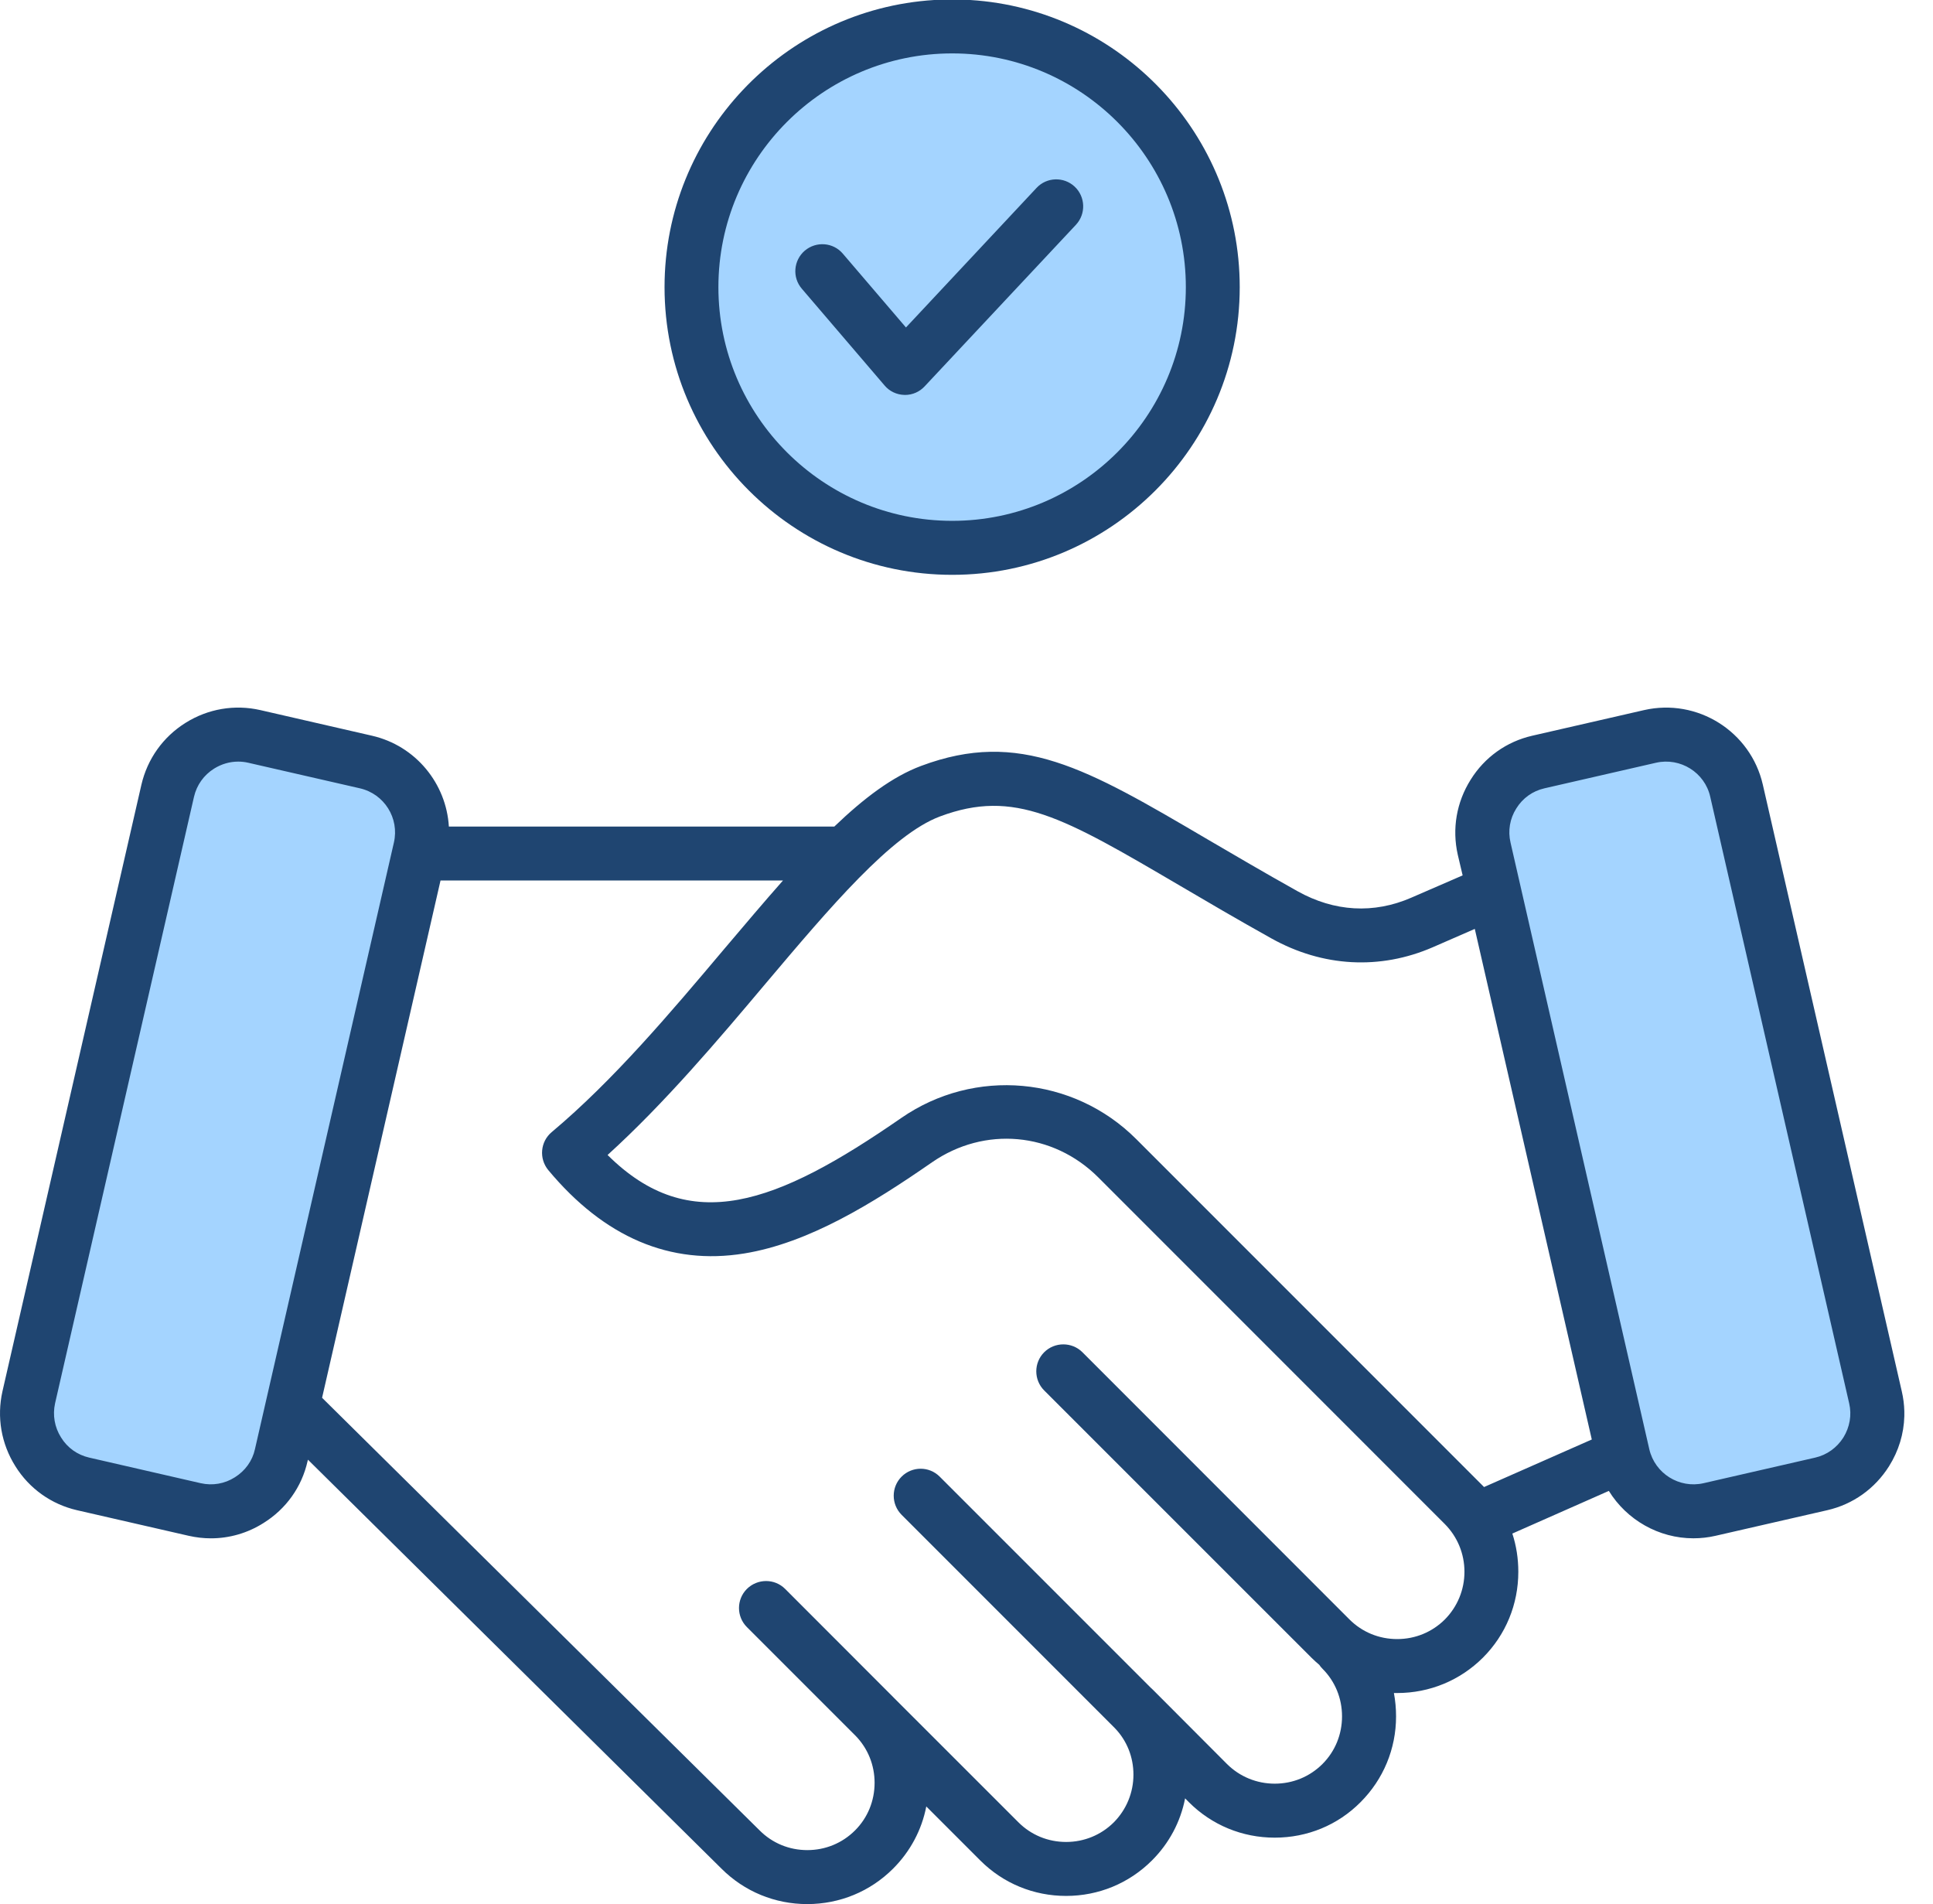
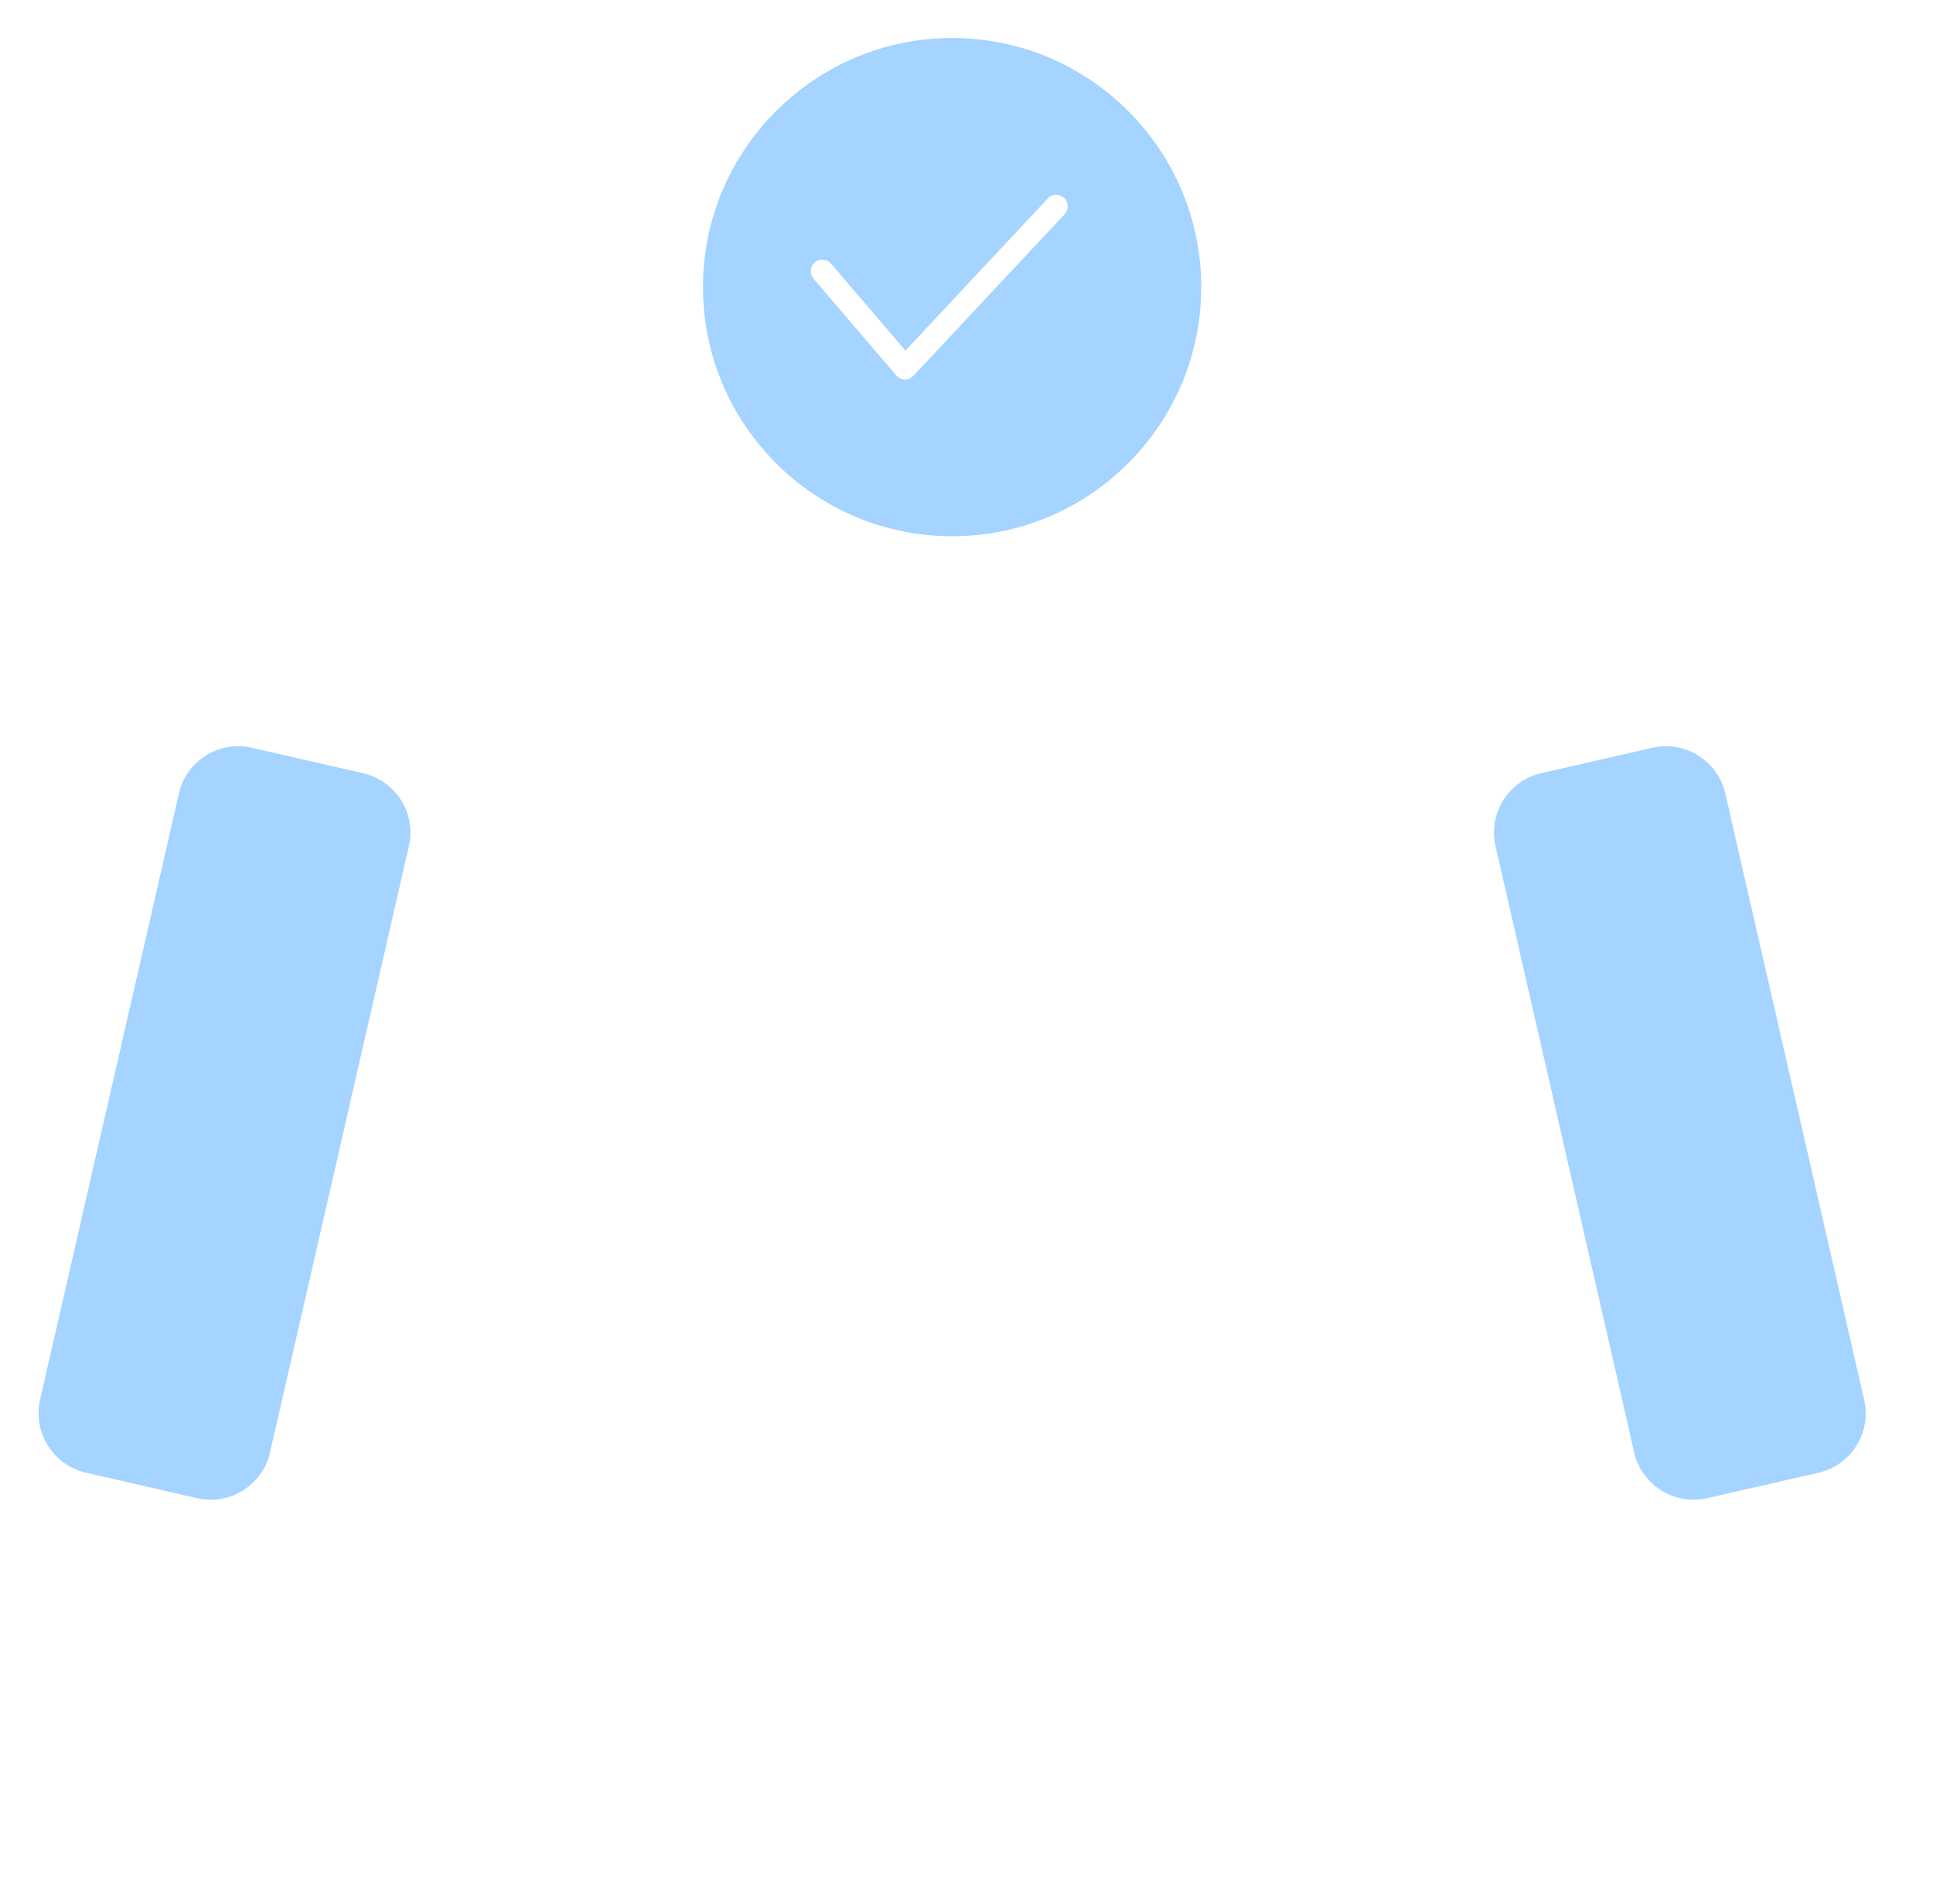
<svg xmlns="http://www.w3.org/2000/svg" width="66" height="65" viewBox="0 0 66 65" fill="none">
  <path fill-rule="evenodd" clip-rule="evenodd" d="M30.908 12.955C31.014 12.954 31.113 12.907 31.186 12.829L36.351 7.314C36.5 7.155 36.492 6.904 36.333 6.756C36.174 6.607 35.925 6.615 35.776 6.774L30.915 11.968L28.377 9.002C28.235 8.836 27.985 8.816 27.819 8.958C27.653 9.1 27.637 9.35 27.778 9.515L30.605 12.82C30.675 12.903 30.78 12.952 30.888 12.955L30.908 12.955ZM58.907 27.082L63.651 47.79C63.774 48.326 63.678 48.884 63.386 49.351C63.093 49.818 62.635 50.148 62.097 50.272L58.282 51.145C57.173 51.398 56.053 50.697 55.799 49.588L51.062 28.88C50.938 28.341 51.034 27.786 51.327 27.318C51.62 26.85 52.077 26.521 52.615 26.397L56.424 25.525C57.533 25.271 58.653 25.973 58.907 27.082ZM32.512 1.297C37.201 1.297 41.015 5.113 41.015 9.802C41.015 14.491 37.201 18.307 32.512 18.307C27.821 18.307 24.002 14.495 24.002 9.802C24.002 5.11 27.82 1.297 32.512 1.297ZM6.111 27.082C6.234 26.542 6.563 26.083 7.033 25.79C7.367 25.583 7.742 25.472 8.135 25.472C8.288 25.472 8.444 25.491 8.593 25.525L12.402 26.397C13.515 26.652 14.217 27.766 13.962 28.88L9.219 49.585C9.101 50.124 8.766 50.582 8.298 50.877C7.831 51.171 7.273 51.268 6.735 51.145L2.926 50.271C2.388 50.148 1.931 49.819 1.638 49.351C1.347 48.885 1.249 48.332 1.365 47.795L6.111 27.082Z" fill="#A4D4FF" />
-   <path fill-rule="evenodd" clip-rule="evenodd" d="M27.378 9.857C27.044 9.47 27.093 8.889 27.477 8.558C27.867 8.227 28.45 8.272 28.778 8.66L30.933 11.179L35.392 6.414C35.739 6.043 36.321 6.024 36.693 6.371C37.064 6.719 37.083 7.302 36.736 7.674L31.571 13.189C31.398 13.376 31.156 13.482 30.902 13.482C30.89 13.482 30.884 13.482 30.877 13.481C30.617 13.475 30.369 13.358 30.202 13.158L27.378 9.857ZM65.021 48.346V48.17C65.015 47.945 64.986 47.719 64.934 47.495L60.19 26.788C59.775 24.967 57.954 23.825 56.133 24.241L52.318 25.115C51.439 25.316 50.69 25.85 50.213 26.618C49.73 27.387 49.575 28.294 49.773 29.174L49.94 29.883L48.187 30.644C46.905 31.202 45.561 31.126 44.304 30.424C43.146 29.777 42.124 29.175 41.214 28.644C37.089 26.221 34.816 24.887 31.453 26.145C30.475 26.509 29.502 27.243 28.487 28.216H15.326C15.239 26.753 14.199 25.458 12.7 25.115L8.891 24.241C8.012 24.04 7.101 24.195 6.333 24.677C5.565 25.159 5.033 25.908 4.828 26.788L0.084 47.495C-0.114 48.375 0.041 49.282 0.524 50.051C1.001 50.819 1.756 51.353 2.63 51.554L6.445 52.428C6.698 52.485 6.952 52.514 7.2 52.514C7.832 52.514 8.451 52.337 8.996 51.992C9.77 51.51 10.303 50.761 10.501 49.882L10.514 49.829L24.634 63.79C25.415 64.57 26.455 65 27.564 65C28.672 64.999 29.713 64.57 30.493 63.79C31.081 63.203 31.472 62.468 31.627 61.667L33.472 63.512C34.252 64.292 35.293 64.721 36.401 64.721C37.51 64.721 38.55 64.291 39.331 63.511C39.919 62.925 40.309 62.19 40.464 61.39L40.594 61.522C41.375 62.302 42.415 62.732 43.524 62.732C44.639 62.732 45.679 62.302 46.453 61.522C47.233 60.742 47.667 59.701 47.667 58.592C47.667 58.321 47.642 58.054 47.593 57.794C47.63 57.795 47.667 57.795 47.704 57.795C48.813 57.795 49.853 57.365 50.634 56.586C51.414 55.805 51.841 54.765 51.841 53.656C51.841 53.205 51.773 52.766 51.637 52.351L54.932 50.895C55.545 51.889 56.641 52.513 57.818 52.513C58.072 52.513 58.326 52.485 58.573 52.428L62.389 51.554C63.268 51.353 64.017 50.819 64.5 50.051C64.828 49.529 65.005 48.944 65.021 48.346ZM33.127 0H31.897C26.764 0.319 22.69 4.593 22.69 9.802C22.69 15.217 27.093 19.623 32.512 19.623C37.925 19.623 42.329 15.217 42.329 9.802C42.329 4.593 38.255 0.319 33.127 0ZM32.512 1.823C28.109 1.823 24.529 5.402 24.529 9.802C24.529 14.201 28.109 17.78 32.512 17.78C36.91 17.78 40.489 14.201 40.489 9.802C40.489 5.402 36.91 1.823 32.512 1.823ZM62.94 49.072C62.717 49.423 62.376 49.667 61.98 49.758L58.165 50.632C57.335 50.821 56.505 50.301 56.313 49.47L51.575 28.762C51.482 28.362 51.55 27.948 51.773 27.597C51.99 27.246 52.331 27.002 52.733 26.911L56.542 26.038C57.372 25.848 58.208 26.369 58.394 27.199L63.138 47.907C63.231 48.306 63.157 48.72 62.94 49.072ZM50.634 50.725L38.798 38.888C36.649 36.737 33.274 36.433 30.772 38.165C26.498 41.123 23.557 42.222 20.745 39.428C22.69 37.663 24.517 35.505 26.139 33.578C28.35 30.962 30.438 28.49 32.097 27.87C34.637 26.921 36.29 27.89 40.285 30.233C41.195 30.768 42.23 31.376 43.406 32.032C45.159 33.012 47.122 33.118 48.925 32.334L50.355 31.71L54.35 49.14L50.671 50.763C50.659 50.75 50.646 50.737 50.634 50.725ZM49.333 55.283C48.9 55.714 48.324 55.953 47.705 55.953C47.085 55.953 46.509 55.715 46.076 55.283L36.959 46.162C36.6 45.803 36.012 45.803 35.652 46.162C35.293 46.522 35.293 47.105 35.652 47.465L44.775 56.586C44.862 56.673 44.955 56.756 45.047 56.834C45.078 56.88 45.109 56.923 45.153 56.964C45.586 57.396 45.822 57.974 45.822 58.592C45.822 59.208 45.586 59.786 45.153 60.219C44.719 60.651 44.143 60.889 43.524 60.889C42.911 60.889 42.329 60.651 41.895 60.219L39.381 57.699C39.362 57.682 39.35 57.666 39.331 57.651C39.325 57.644 39.319 57.636 39.306 57.629L32.085 50.408C31.726 50.048 31.144 50.048 30.784 50.408C30.425 50.767 30.425 51.35 30.784 51.711L38.062 58.99C38.477 59.418 38.7 59.981 38.7 60.581C38.7 61.198 38.458 61.776 38.031 62.208C37.597 62.641 37.015 62.879 36.402 62.879C35.782 62.879 35.206 62.641 34.773 62.208L30.53 57.967C30.518 57.954 30.506 57.941 30.493 57.929C30.487 57.923 30.481 57.917 30.475 57.911L26.808 54.241C26.449 53.882 25.867 53.882 25.502 54.241C25.142 54.601 25.142 55.185 25.502 55.544L29.218 59.26C29.633 59.689 29.862 60.255 29.862 60.859C29.862 61.477 29.626 62.054 29.193 62.486C28.759 62.919 28.183 63.157 27.564 63.157C26.945 63.157 26.369 62.919 25.935 62.483L10.997 47.716L15.041 30.058H26.734C26.09 30.785 25.427 31.571 24.733 32.389C22.869 34.6 20.937 36.886 18.837 38.647C18.447 38.973 18.398 39.552 18.72 39.943C20.634 42.242 22.888 43.2 25.409 42.79C27.613 42.432 29.793 41.084 31.819 39.68C33.615 38.436 35.95 38.646 37.498 40.191L49.333 52.028C49.761 52.46 50.002 53.038 50.002 53.655C50.002 54.273 49.761 54.85 49.333 55.283ZM8.705 49.47C8.618 49.869 8.371 50.211 8.018 50.431C7.671 50.652 7.256 50.723 6.854 50.632L3.045 49.758C2.642 49.666 2.301 49.422 2.085 49.071C1.862 48.72 1.793 48.306 1.88 47.907L6.624 27.199C6.717 26.799 6.959 26.458 7.312 26.237C7.566 26.08 7.844 25.999 8.135 25.999C8.247 25.999 8.365 26.012 8.476 26.038L12.285 26.91C13.121 27.1 13.641 27.931 13.449 28.762L8.705 49.47Z" fill="#1F4571" />
</svg>